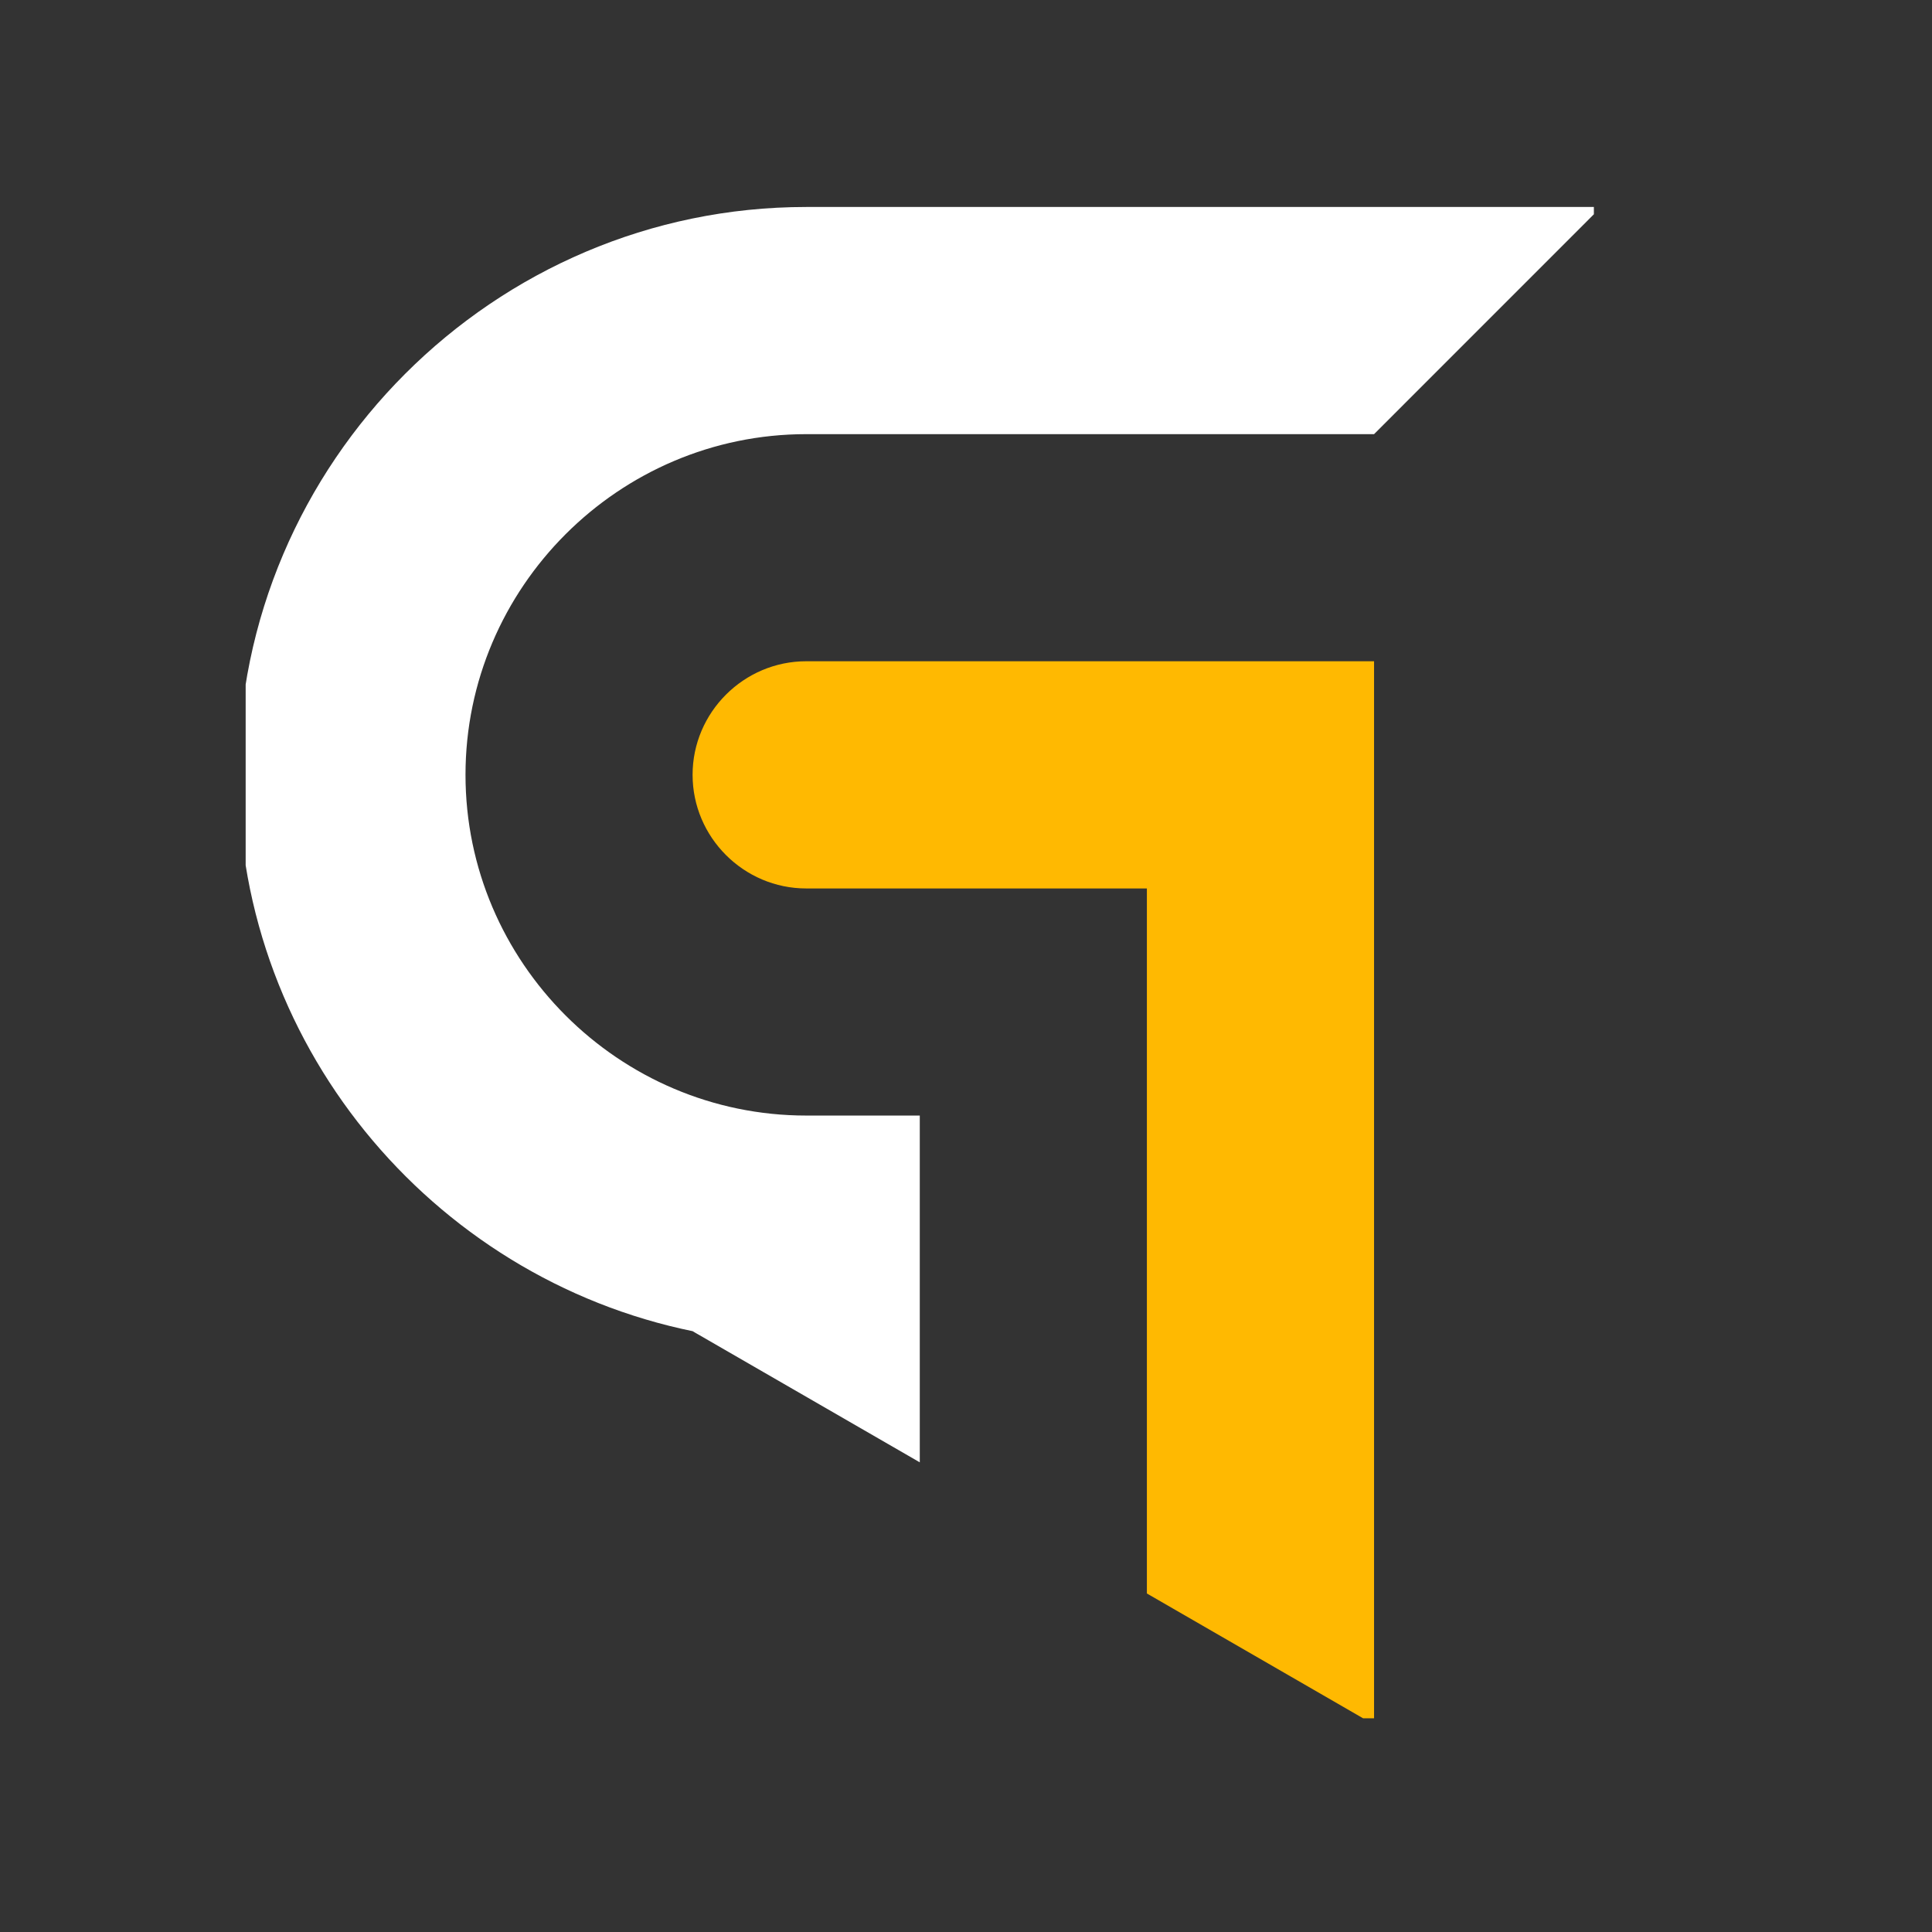
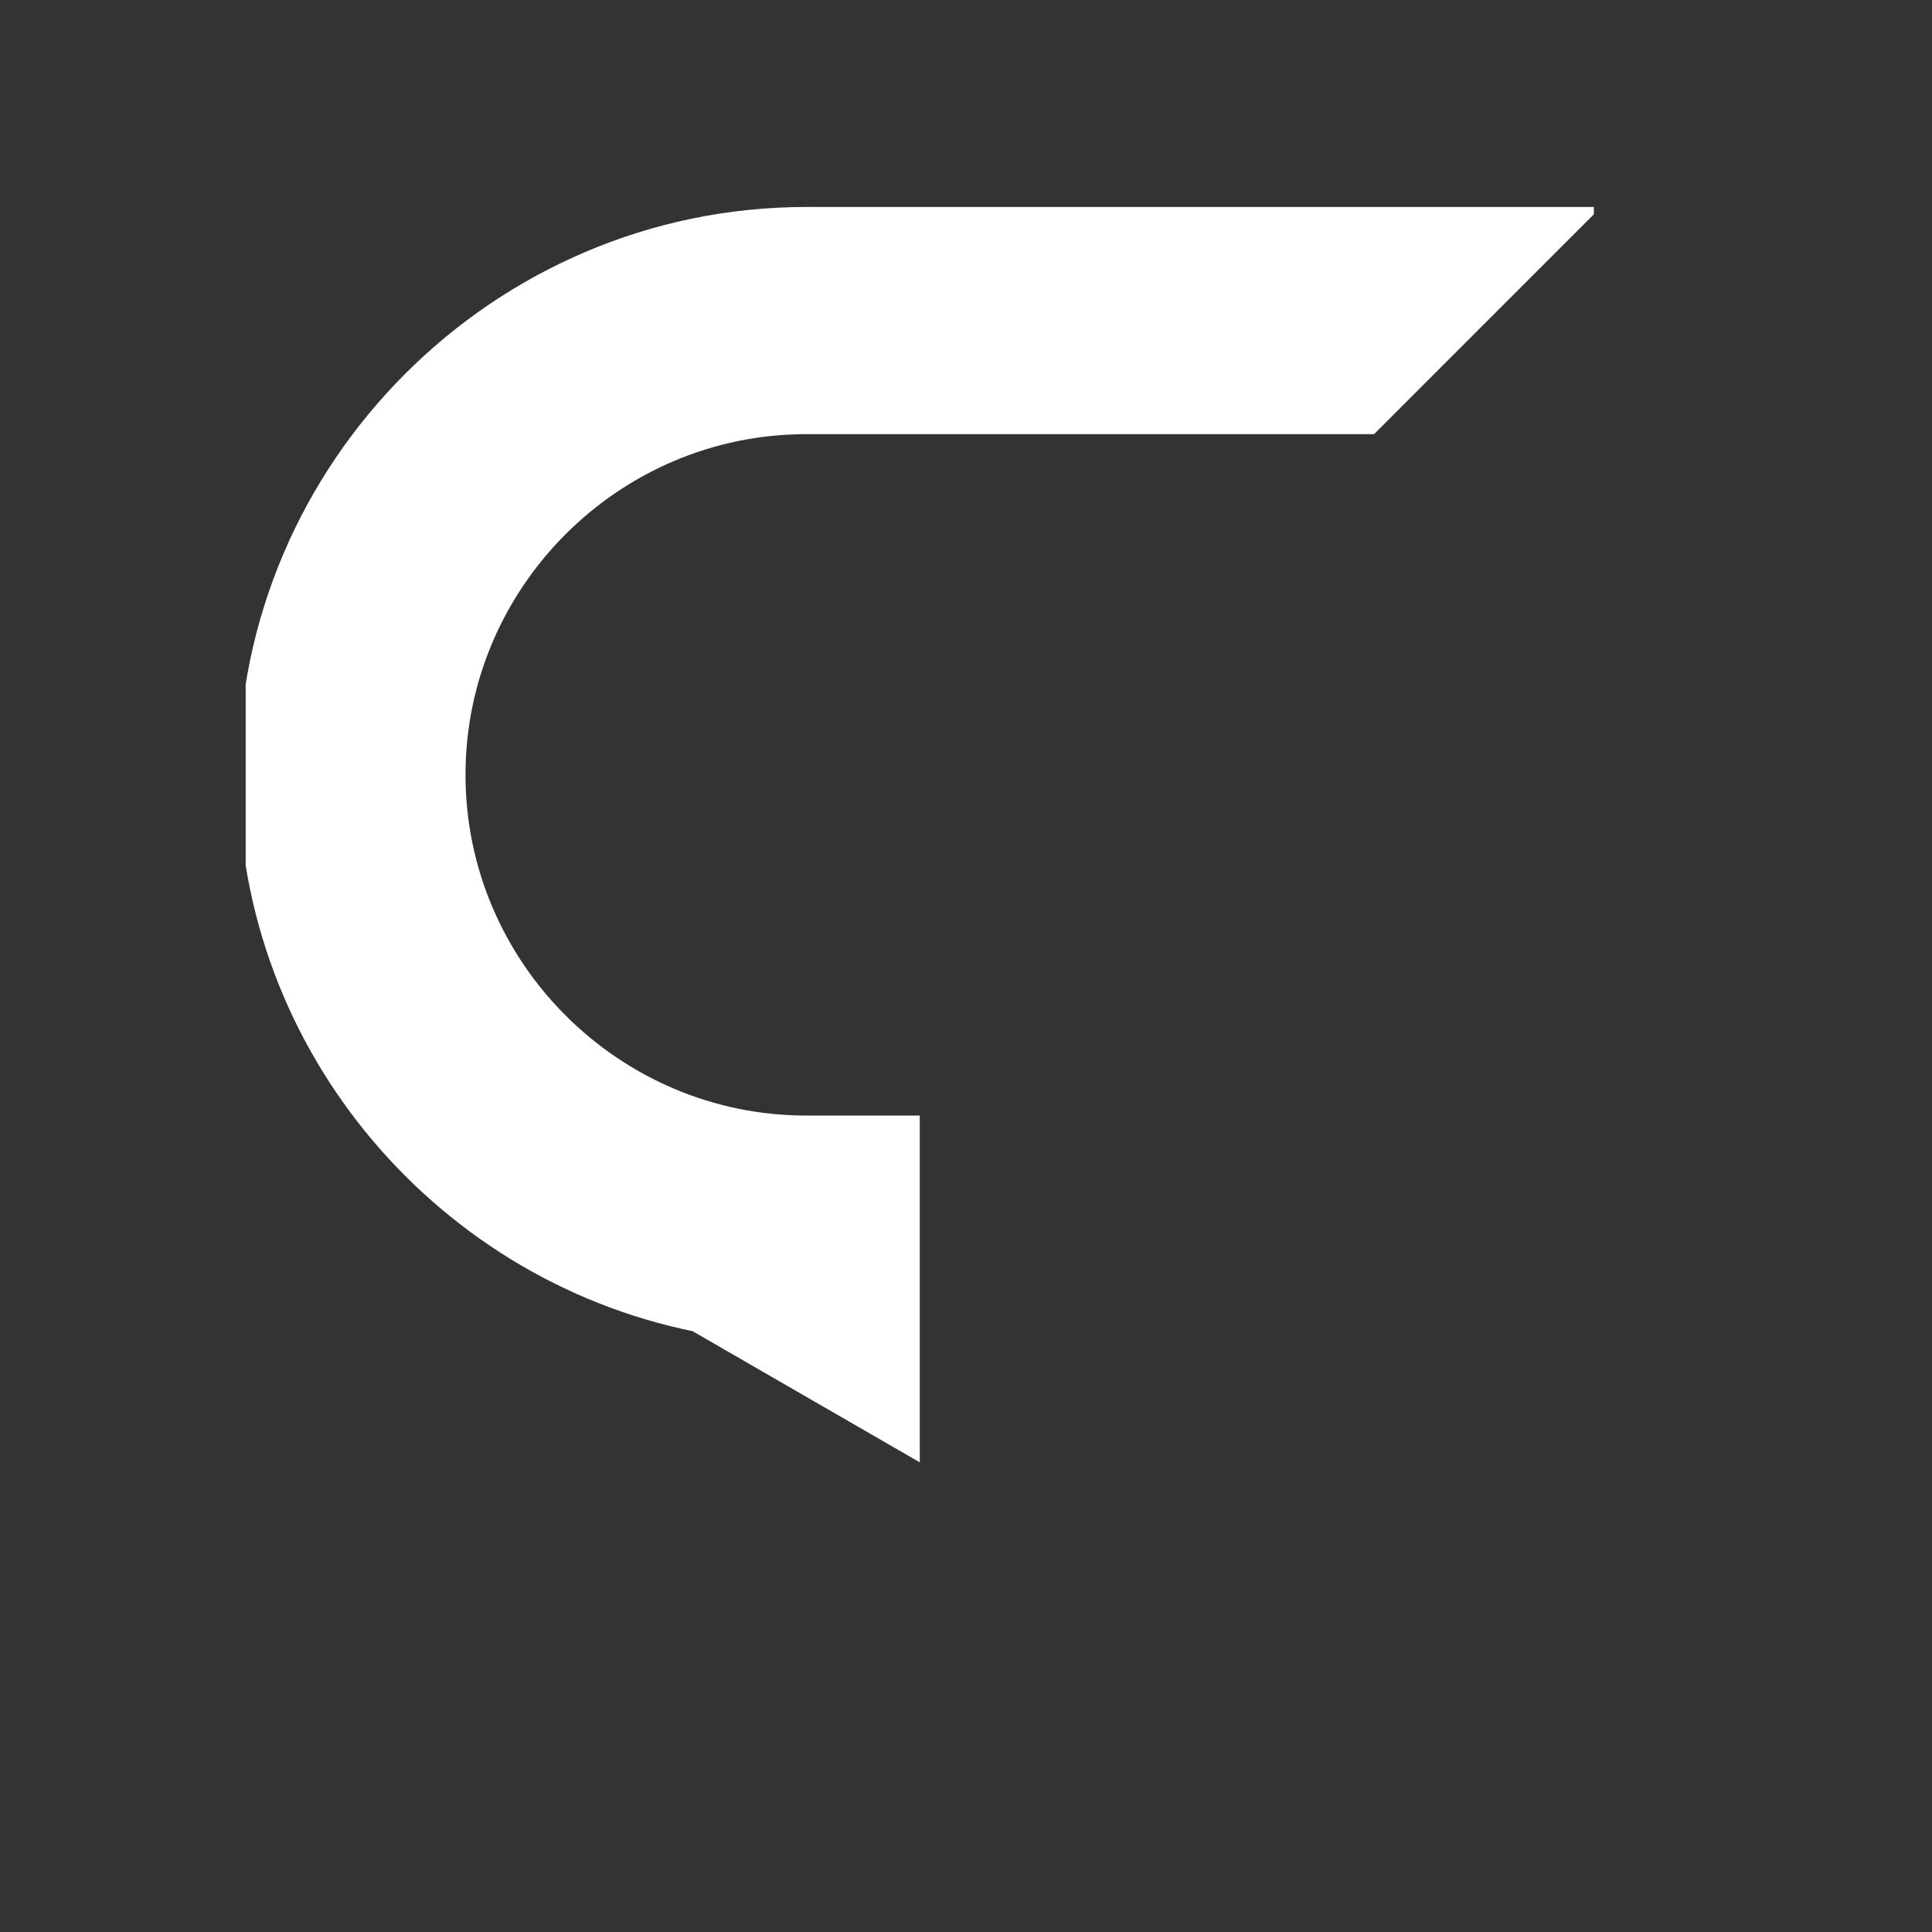
<svg xmlns="http://www.w3.org/2000/svg" width="123" zoomAndPan="magnify" viewBox="0 0 92.25 92.25" height="123" preserveAspectRatio="xMidYMid meet" version="1.0">
  <rect x="0" y="0" width="92.25" height="92.25" fill="#333333" stroke="none" />
  <defs>
    <clipPath id="8d80d8ebd4">
      <path d="M 11.73 9.883 L 76.105 9.883 L 76.105 70 L 11.73 70 Z M 11.73 9.883 " clip-rule="nonzero" />
    </clipPath>
    <clipPath id="2b8887fdb6">
      <path d="M 33 31 L 66 31 L 66 82.047 L 33 82.047 Z M 33 31 " clip-rule="nonzero" />
    </clipPath>
  </defs>
  <g clip-path="url(#8d80d8ebd4)">
    <path fill="#ffffff" d="M 33.707 63.684 C 21.059 61.406 11.383 50.277 11.383 36.996 C 11.383 22.086 23.582 9.883 38.496 9.883 L 76.453 9.883 L 65.609 20.73 L 38.496 20.73 C 29.547 20.73 22.227 28.051 22.227 36.996 C 22.227 45.945 29.547 53.266 38.496 53.266 L 43.918 53.266 L 43.918 69.824 L 33.07 63.562 C 33.281 63.605 33.492 63.648 33.707 63.684 Z M 33.707 63.684 " fill-opacity="1" fill-rule="evenodd" />
  </g>
  <g clip-path="url(#2b8887fdb6)">
-     <path fill="#ffb901" d="M 54.762 64.109 C 54.762 56.883 54.762 49.652 54.762 42.422 L 38.496 42.422 C 35.512 42.422 33.07 39.98 33.07 36.996 C 33.07 34.016 35.512 31.574 38.496 31.574 L 65.609 31.574 C 65.609 42.422 65.609 53.266 65.609 64.109 L 65.609 82.348 L 54.762 76.086 Z M 54.762 64.109 " fill-opacity="1" fill-rule="evenodd" />
-   </g>
+     </g>
</svg>